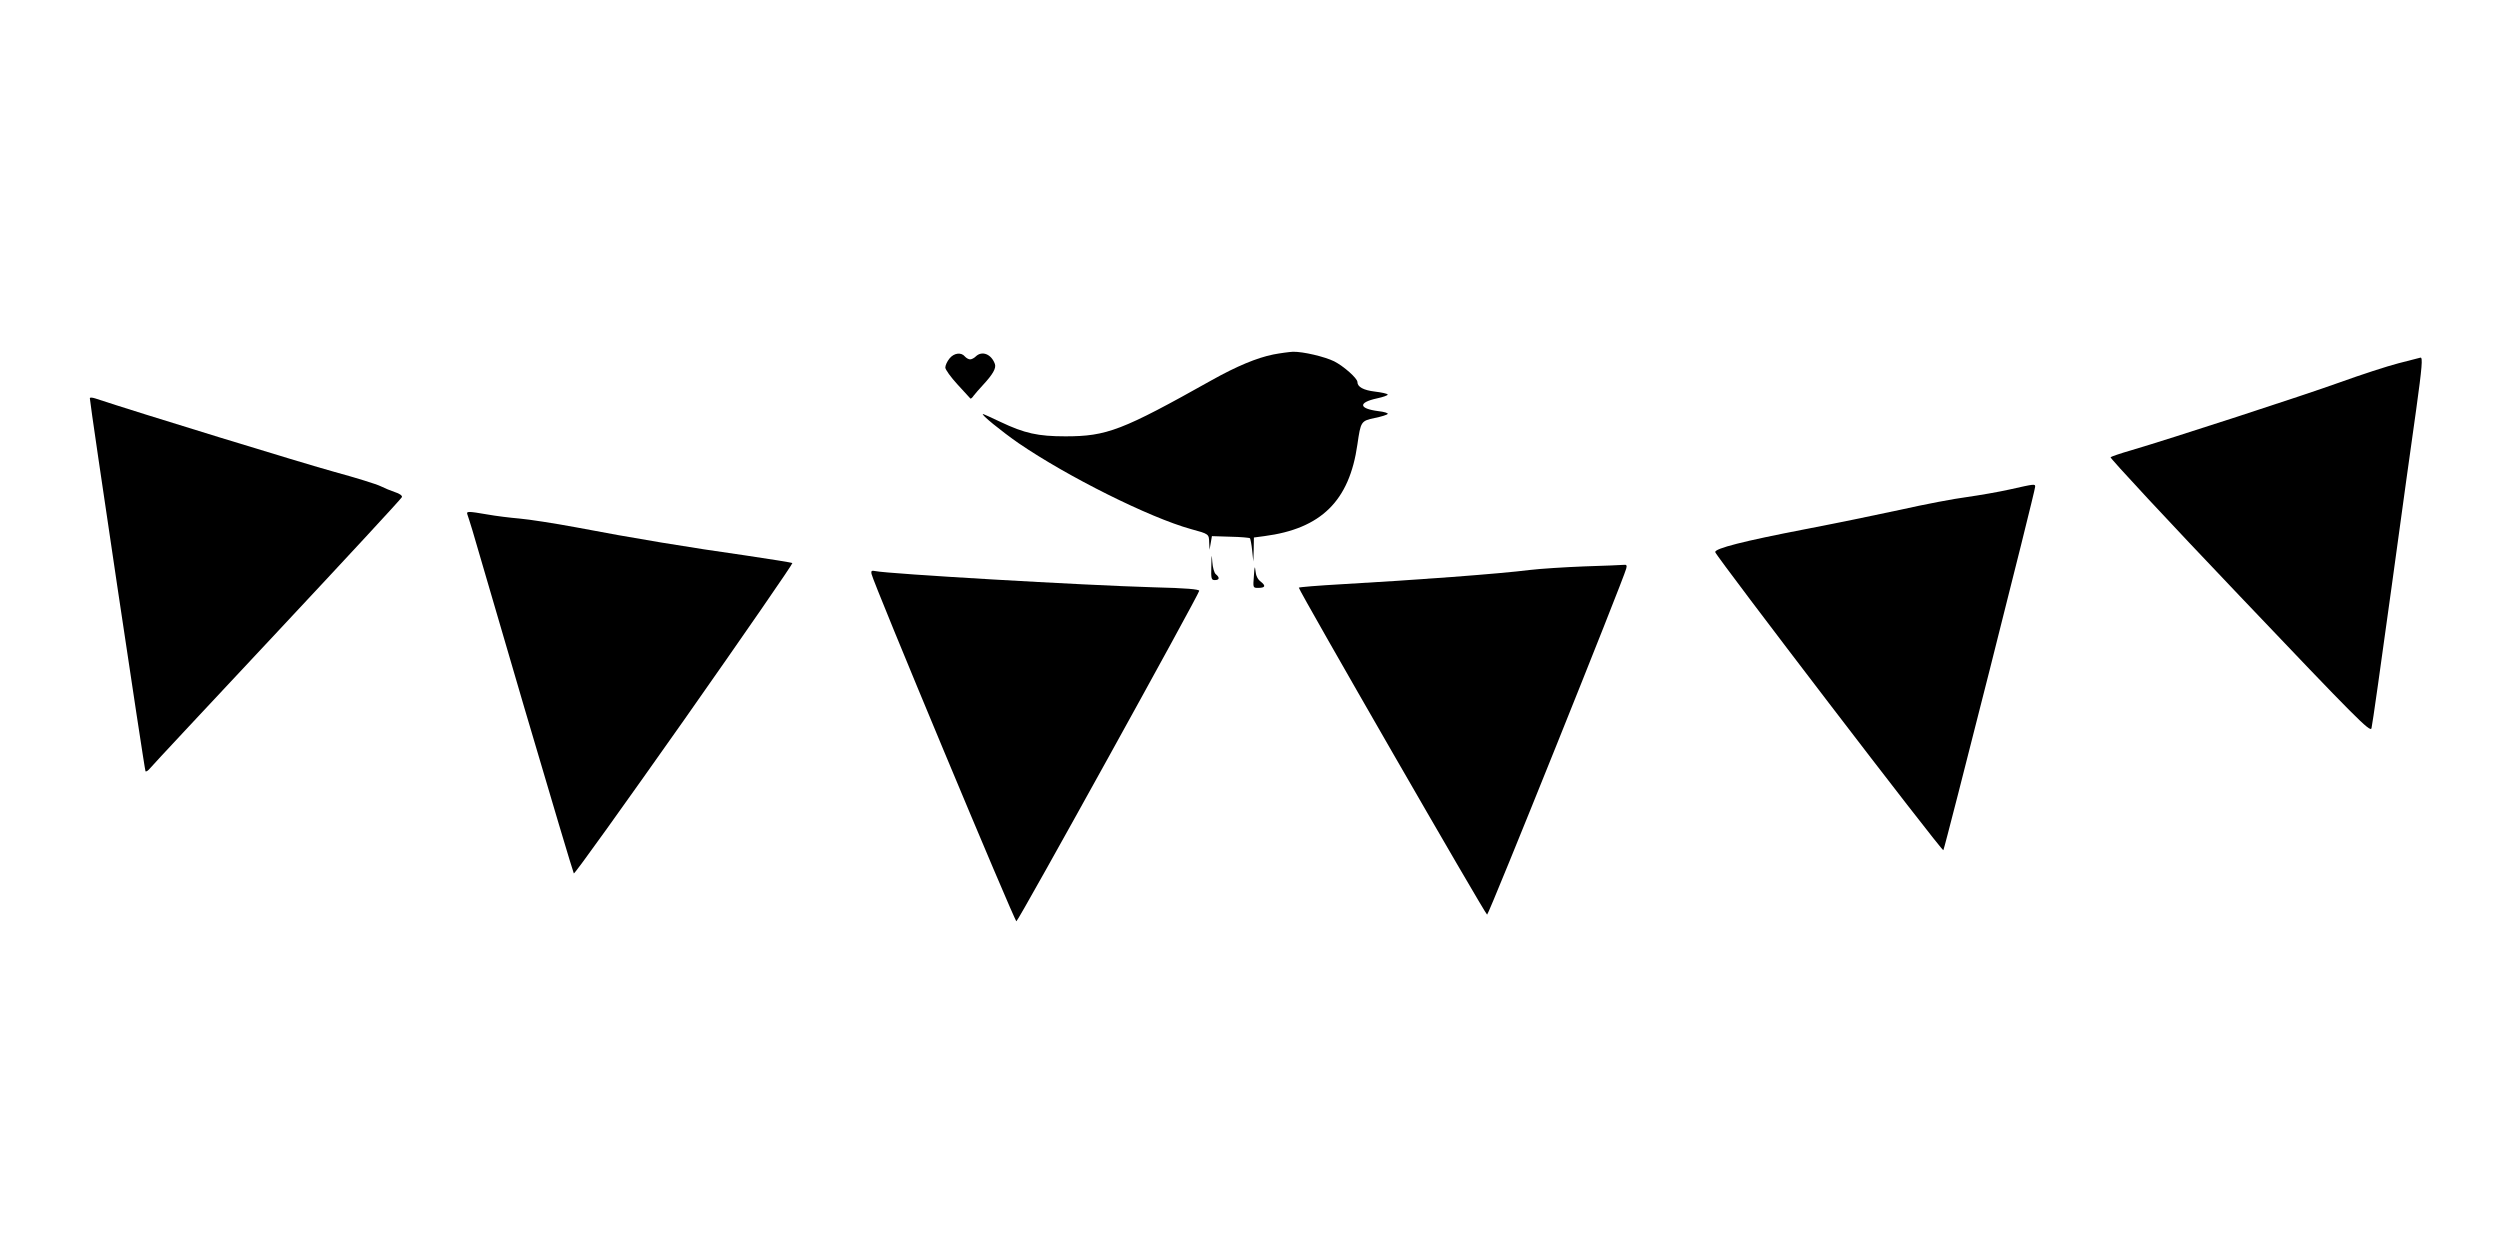
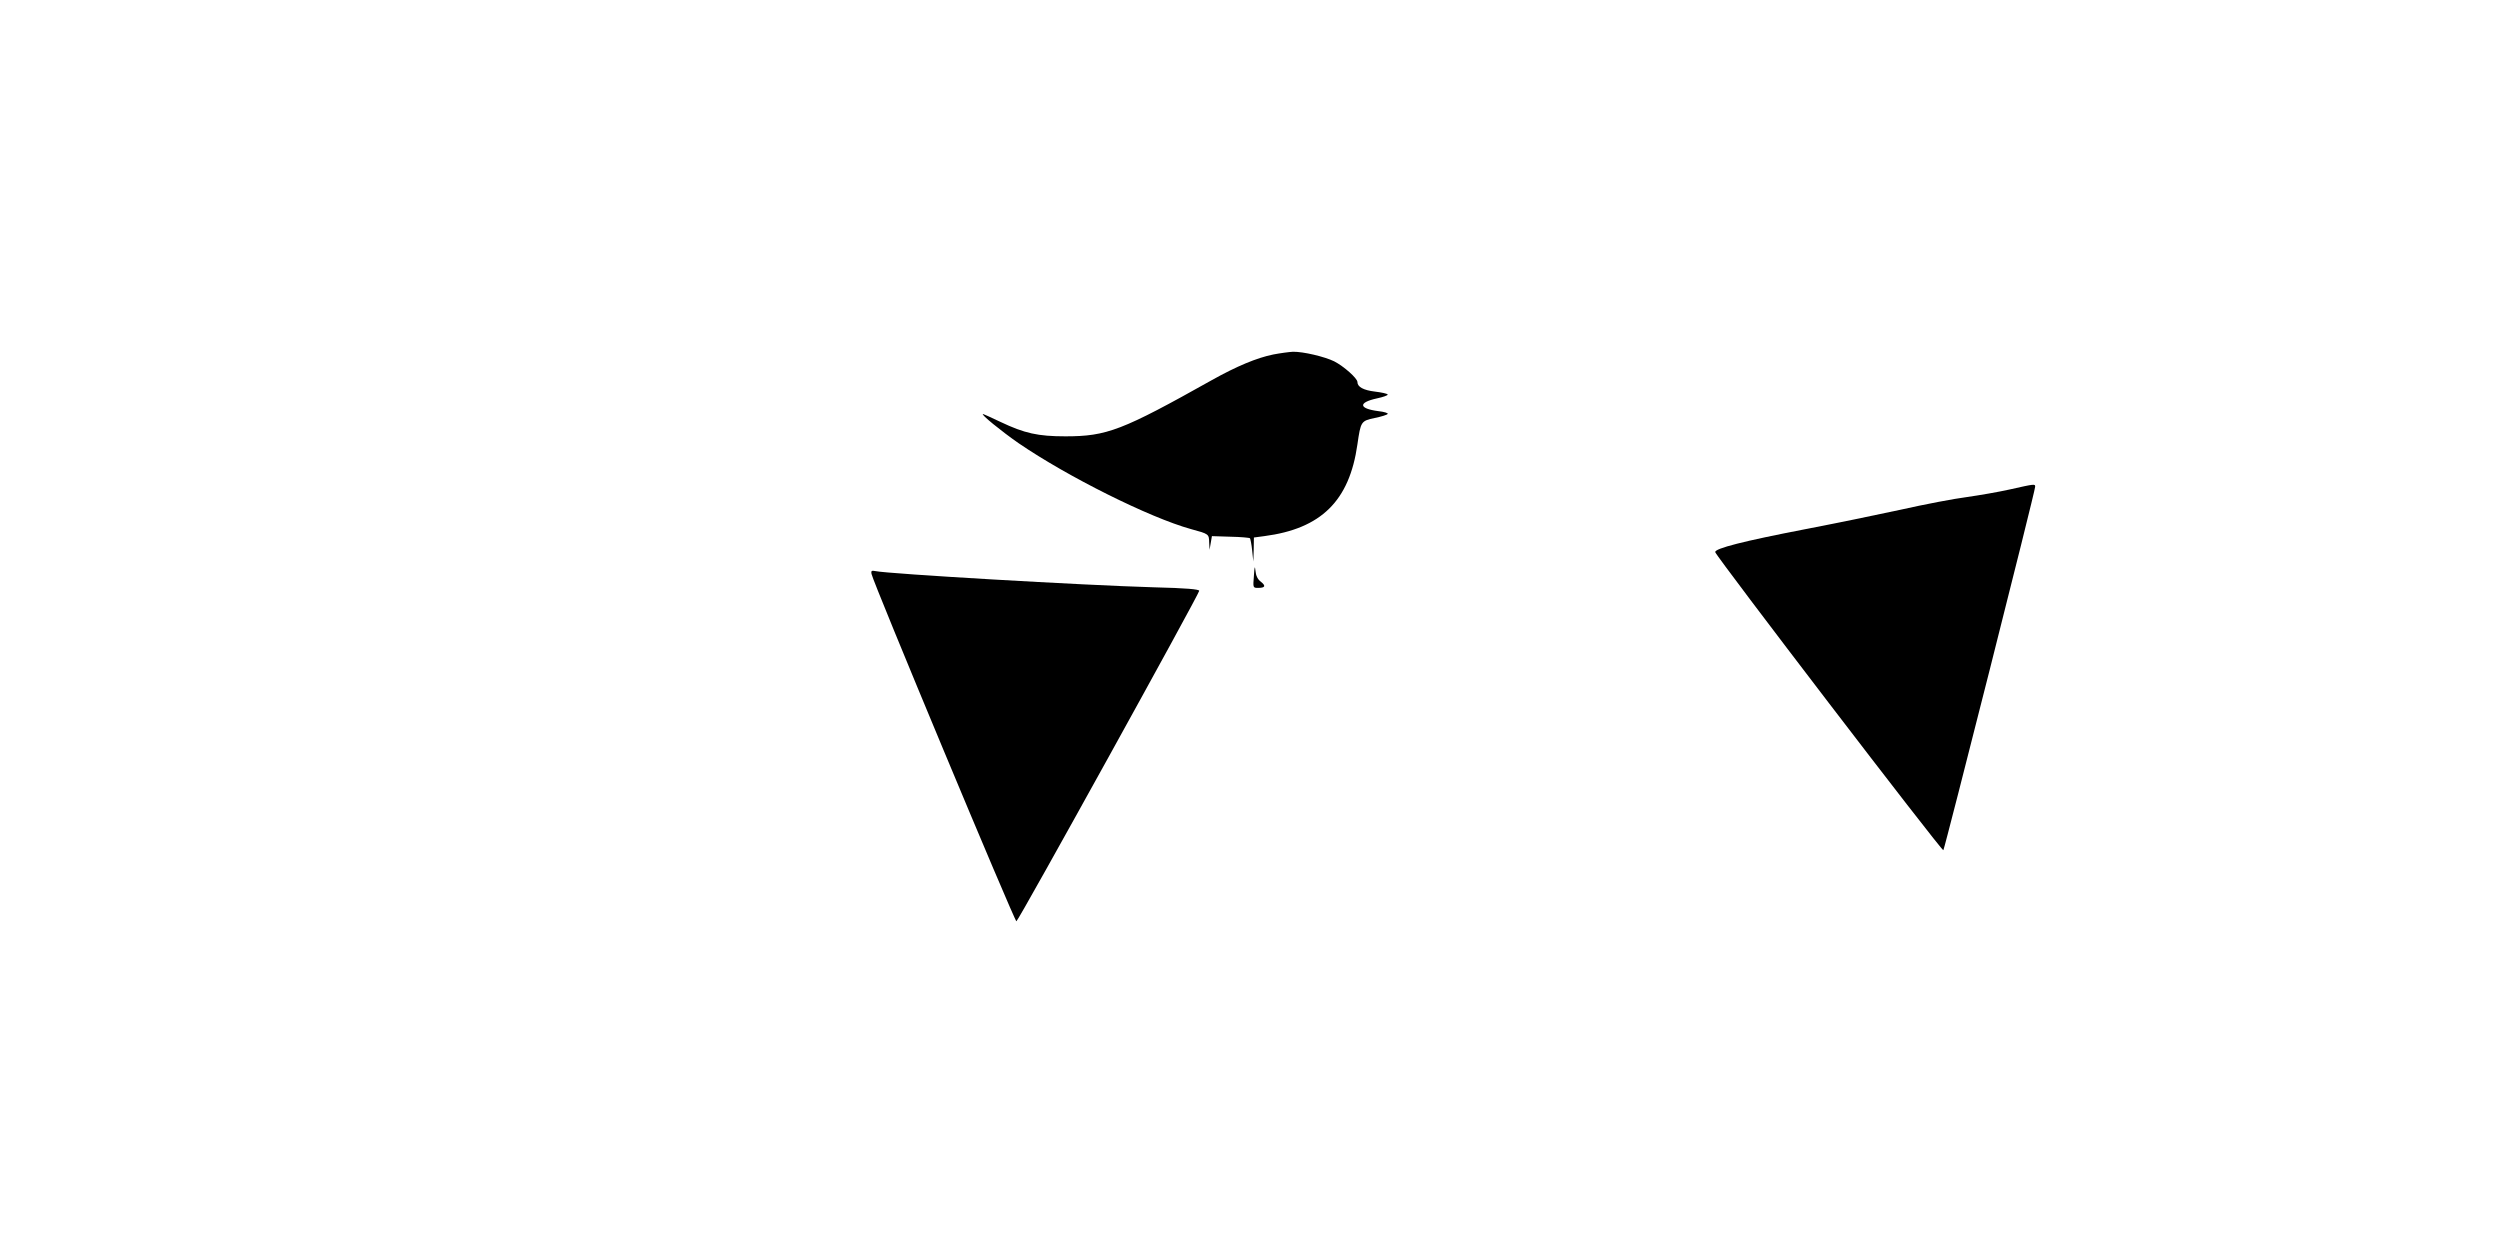
<svg xmlns="http://www.w3.org/2000/svg" version="1.0" width="1280pt" height="640pt" viewBox="0 0 1280 640" preserveAspectRatio="xMidYMid meet">
  <g transform="translate(0,640) scale(0.1,-0.1)" fill="#000000" stroke="none">
    <path d="M6519 4585 c-84 -17 -187 -60 -314 -131 -460 -258 -538 -288 -750 -288 -140 0 -209 15 -333 74 -46 22 -86 40 -89 40 -14 0 93 -87 182 -149 250 -171 670 -381 883 -440 92 -25 92 -25 93 -69 l2 -37 6 35 6 35 95 -3 c52 -1 97 -5 100 -8 2 -3 8 -31 11 -62 l6 -57 2 62 1 61 53 7 c291 38 436 180 477 470 17 117 18 120 89 135 34 7 64 16 66 21 3 4 -19 11 -48 14 -101 13 -104 44 -8 65 33 7 58 16 56 20 -3 5 -32 11 -65 15 -59 7 -90 24 -90 49 0 19 -70 81 -119 106 -49 24 -159 50 -211 49 -19 -1 -65 -7 -101 -14z" />
-     <path d="M4861 4564 c-12 -15 -21 -35 -21 -46 0 -10 28 -49 62 -86 34 -37 63 -69 66 -72 2 -3 10 3 17 14 8 10 29 35 48 55 51 55 68 86 61 107 -18 51 -66 70 -98 39 -8 -8 -21 -15 -29 -15 -8 0 -20 7 -27 15 -19 23 -56 18 -79 -11z" />
-     <path d="M12280 4540 c-58 -15 -193 -59 -301 -98 -186 -67 -865 -288 -1069 -348 -52 -15 -99 -31 -104 -35 -4 -4 292 -323 660 -709 603 -634 669 -700 676 -679 4 13 50 339 103 724 53 385 109 794 126 909 30 217 34 267 22 265 -5 -1 -55 -14 -113 -29z" />
-     <path d="M460 4361 c0 -27 280 -1905 285 -1910 4 -3 14 4 23 15 9 12 303 326 652 699 349 373 636 683 638 690 2 8 -13 18 -35 25 -21 7 -55 21 -75 31 -20 10 -126 43 -236 73 -150 41 -1011 305 -1224 376 -16 5 -28 6 -28 1z" />
    <path d="M10290 3894 c-58 -13 -157 -30 -220 -39 -63 -8 -216 -37 -340 -65 -124 -27 -344 -72 -490 -100 -310 -60 -462 -98 -458 -117 6 -24 1161 -1534 1168 -1526 7 9 471 1841 470 1861 0 15 -1 15 -130 -14z" />
-     <path d="M2393 3766 c3 -7 14 -44 26 -82 11 -38 131 -447 266 -909 136 -462 250 -843 253 -847 4 -4 258 351 566 788 307 437 556 798 553 801 -4 3 -111 20 -239 39 -278 39 -587 90 -868 144 -113 21 -243 41 -290 45 -47 4 -121 13 -165 21 -99 17 -108 17 -102 0z" />
-     <path d="M6202 3503 c-2 -67 0 -73 18 -73 24 0 26 13 5 30 -8 6 -16 34 -18 63 -3 44 -4 41 -5 -20z" />
+     <path d="M6202 3503 z" />
    <path d="M6420 3452 c-5 -61 -5 -62 21 -62 37 0 42 10 14 32 -16 12 -25 31 -27 56 -3 28 -5 22 -8 -26z" />
-     <path d="M8110 3500 c-102 -4 -225 -12 -275 -18 -159 -20 -589 -52 -962 -73 -123 -7 -223 -15 -223 -18 0 -15 956 -1675 964 -1674 9 1 697 1713 712 1771 5 17 2 22 -12 20 -11 -1 -102 -5 -204 -8z" />
    <path d="M4462 3462 c6 -39 733 -1781 742 -1779 11 3 936 1676 936 1692 0 8 -67 14 -232 18 -355 10 -1364 69 -1426 83 -19 4 -23 1 -20 -14z" />
  </g>
</svg>